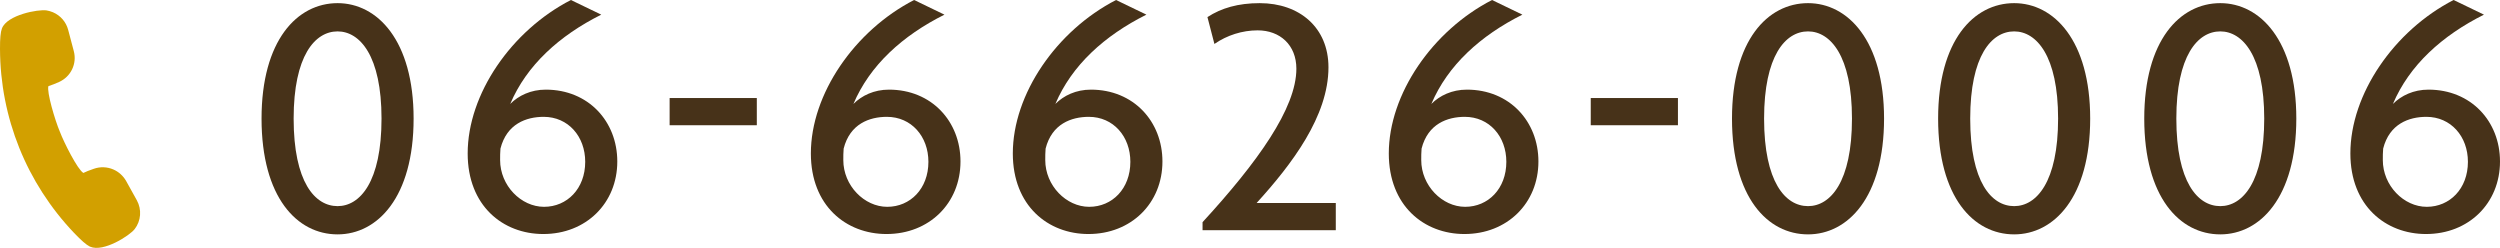
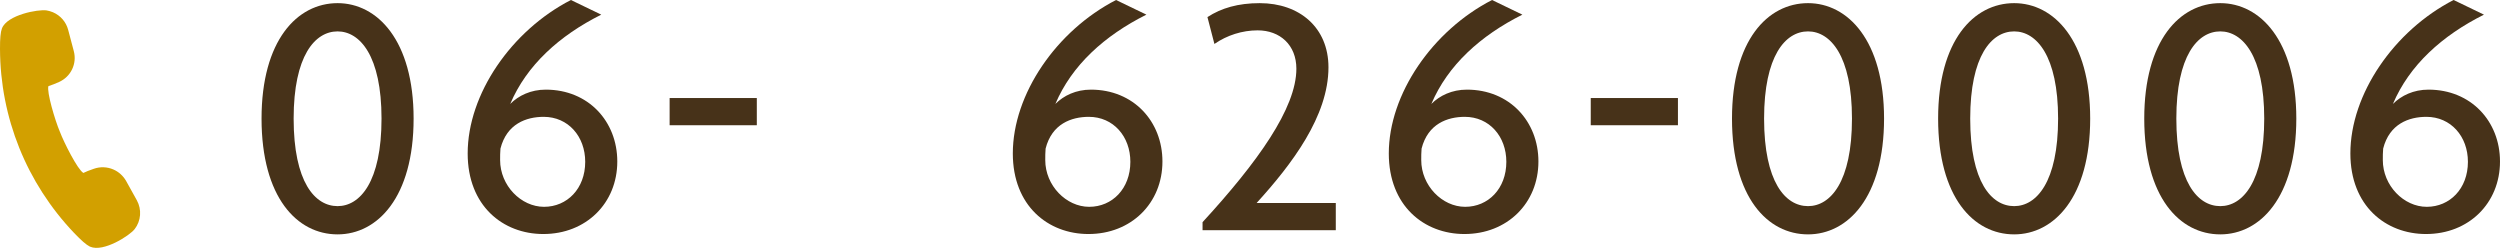
<svg xmlns="http://www.w3.org/2000/svg" id="_レイヤー_2" viewBox="0 0 476.558 47.251">
  <defs>
    <style>.cls-1{fill:#d2a000;}.cls-2{fill:#473219;}</style>
  </defs>
  <g id="contents">
    <g>
      <path class="cls-2" d="M64.35,44.677c-7.712,0-14.493-7.047-14.493-22.072,0-14.893,6.781-22.006,14.493-22.006,7.579,0,14.493,7.113,14.493,22.006,0,15.025-6.914,22.072-14.493,22.072Zm0-38.693c-4.321,0-8.376,4.654-8.376,16.621,0,12.1,4.055,16.688,8.376,16.688,4.255,0,8.377-4.588,8.377-16.688,0-11.967-4.122-16.621-8.377-16.621Z" />
      <path class="cls-2" d="M103.577,44.61c-7.712,0-14.427-5.385-14.427-15.357,0-11.302,8.311-23.402,19.679-29.253l5.784,2.793c-7.979,3.988-14.228,9.64-17.353,17.02,1.596-1.596,3.923-2.726,6.781-2.726,8.111,0,13.629,6.05,13.629,13.695,0,7.978-5.983,13.828-14.094,13.828Zm.066-22.338c-3.324,0-7.047,1.329-8.244,6.05-.066,.731-.066,1.462-.066,2.193,0,4.854,3.989,8.909,8.377,8.909s7.845-3.457,7.845-8.576c0-4.854-3.258-8.576-7.911-8.576Z" />
      <path class="cls-2" d="M127.645,23.873v-5.186h16.621v5.186h-16.621Z" />
-       <path class="cls-2" d="M168.997,44.61c-7.712,0-14.427-5.385-14.427-15.357,0-11.302,8.311-23.402,19.68-29.253l5.783,2.793c-7.978,3.988-14.227,9.64-17.352,17.02,1.596-1.596,3.923-2.726,6.781-2.726,8.11,0,13.629,6.05,13.629,13.695,0,7.978-5.983,13.828-14.095,13.828Zm.066-22.338c-3.323,0-7.047,1.329-8.243,6.05-.066,.731-.066,1.462-.066,2.193,0,4.854,3.988,8.909,8.376,8.909,4.389,0,7.846-3.457,7.846-8.576,0-4.854-3.258-8.576-7.912-8.576Z" />
      <path class="cls-2" d="M207.493,44.61c-7.712,0-14.427-5.385-14.427-15.357,0-11.302,8.311-23.402,19.68-29.253l5.783,2.793c-7.978,3.988-14.227,9.64-17.352,17.02,1.596-1.596,3.923-2.726,6.781-2.726,8.11,0,13.629,6.05,13.629,13.695,0,7.978-5.983,13.828-14.095,13.828Zm.066-22.338c-3.323,0-7.047,1.329-8.243,6.05-.066,.731-.066,1.462-.066,2.193,0,4.854,3.988,8.909,8.376,8.909,4.389,0,7.846-3.457,7.846-8.576,0-4.854-3.258-8.576-7.912-8.576Z" />
      <path class="cls-2" d="M229.235,43.879v-1.529c10.504-11.435,17.884-21.739,17.884-29.252,0-4.521-3.125-7.313-7.38-7.313-2.925,0-5.85,.931-8.243,2.593l-1.33-5.119c2.659-1.729,5.851-2.659,9.973-2.659,7.579,0,13.097,4.654,13.097,12.233,0,9.307-6.98,18.481-13.695,25.861h15.092v5.186h-25.396Z" />
      <path class="cls-2" d="M279.164,44.61c-7.712,0-14.427-5.385-14.427-15.357,0-11.302,8.311-23.402,19.68-29.253l5.783,2.793c-7.978,3.988-14.227,9.64-17.352,17.02,1.596-1.596,3.923-2.726,6.781-2.726,8.11,0,13.629,6.05,13.629,13.695,0,7.978-5.983,13.828-14.095,13.828Zm.066-22.338c-3.323,0-7.047,1.329-8.243,6.05-.066,.731-.066,1.462-.066,2.193,0,4.854,3.988,8.909,8.376,8.909,4.389,0,7.846-3.457,7.846-8.576,0-4.854-3.258-8.576-7.912-8.576Z" />
      <path class="cls-2" d="M303.233,23.873v-5.186h16.621v5.186h-16.621Z" />
      <path class="cls-2" d="M344.652,44.677c-7.712,0-14.493-7.047-14.493-22.072,0-14.893,6.781-22.006,14.493-22.006,7.579,0,14.493,7.113,14.493,22.006,0,15.025-6.914,22.072-14.493,22.072Zm0-38.693c-4.321,0-8.376,4.654-8.376,16.621,0,12.1,4.055,16.688,8.376,16.688,4.255,0,8.377-4.588,8.377-16.688,0-11.967-4.122-16.621-8.377-16.621Z" />
      <path class="cls-2" d="M383.945,44.677c-7.712,0-14.493-7.047-14.493-22.072,0-14.893,6.781-22.006,14.493-22.006,7.579,0,14.493,7.113,14.493,22.006,0,15.025-6.914,22.072-14.493,22.072Zm0-38.693c-4.321,0-8.377,4.654-8.377,16.621,0,12.1,4.056,16.688,8.377,16.688,4.255,0,8.377-4.588,8.377-16.688,0-11.967-4.122-16.621-8.377-16.621Z" />
      <path class="cls-2" d="M423.238,44.677c-7.712,0-14.493-7.047-14.493-22.072,0-14.893,6.781-22.006,14.493-22.006,7.579,0,14.493,7.113,14.493,22.006,0,15.025-6.914,22.072-14.493,22.072Zm0-38.693c-4.321,0-8.377,4.654-8.377,16.621,0,12.1,4.056,16.688,8.377,16.688,4.255,0,8.377-4.588,8.377-16.688,0-11.967-4.122-16.621-8.377-16.621Z" />
      <path class="cls-2" d="M462.463,44.61c-7.712,0-14.427-5.385-14.427-15.357,0-11.302,8.311-23.402,19.68-29.253l5.783,2.793c-7.978,3.988-14.227,9.64-17.352,17.02,1.596-1.596,3.923-2.726,6.781-2.726,8.11,0,13.629,6.05,13.629,13.695,0,7.978-5.983,13.828-14.095,13.828Zm.066-22.338c-3.323,0-7.047,1.329-8.243,6.05-.066,.731-.066,1.462-.066,2.193,0,4.854,3.988,8.909,8.376,8.909,4.389,0,7.846-3.457,7.846-8.576,0-4.854-3.258-8.576-7.912-8.576Z" />
    </g>
    <path class="cls-1" d="M25.662,43.679c-.949,1.229-5.928,4.438-8.464,3.351l-.105-.045c-.651-.324-1.596-1.144-2.974-2.586C5.055,34.875,.047,22.42,.001,9.336c-.012-1.988,.105-3.227,.366-3.91C1.35,2.834,7.282,1.737,8.881,1.985c.409,.075,.815,.181,1.206,.349,1.449,.622,2.512,1.85,2.909,3.365l1.074,4.057c.63,2.388-.551,4.862-2.818,5.873-.602,.268-1.417,.613-2.024,.79-.35,1.071,1.236,6.48,2.192,8.716,.767,2.02,3.375,7.207,4.472,7.833,.451-.232,1.131-.501,2.019-.803,1.197-.417,2.51-.369,3.682,.134,1.039,.446,1.899,1.229,2.449,2.204l2.041,3.676c.969,1.76,.805,3.92-.42,5.501Z" />
  </g>
</svg>